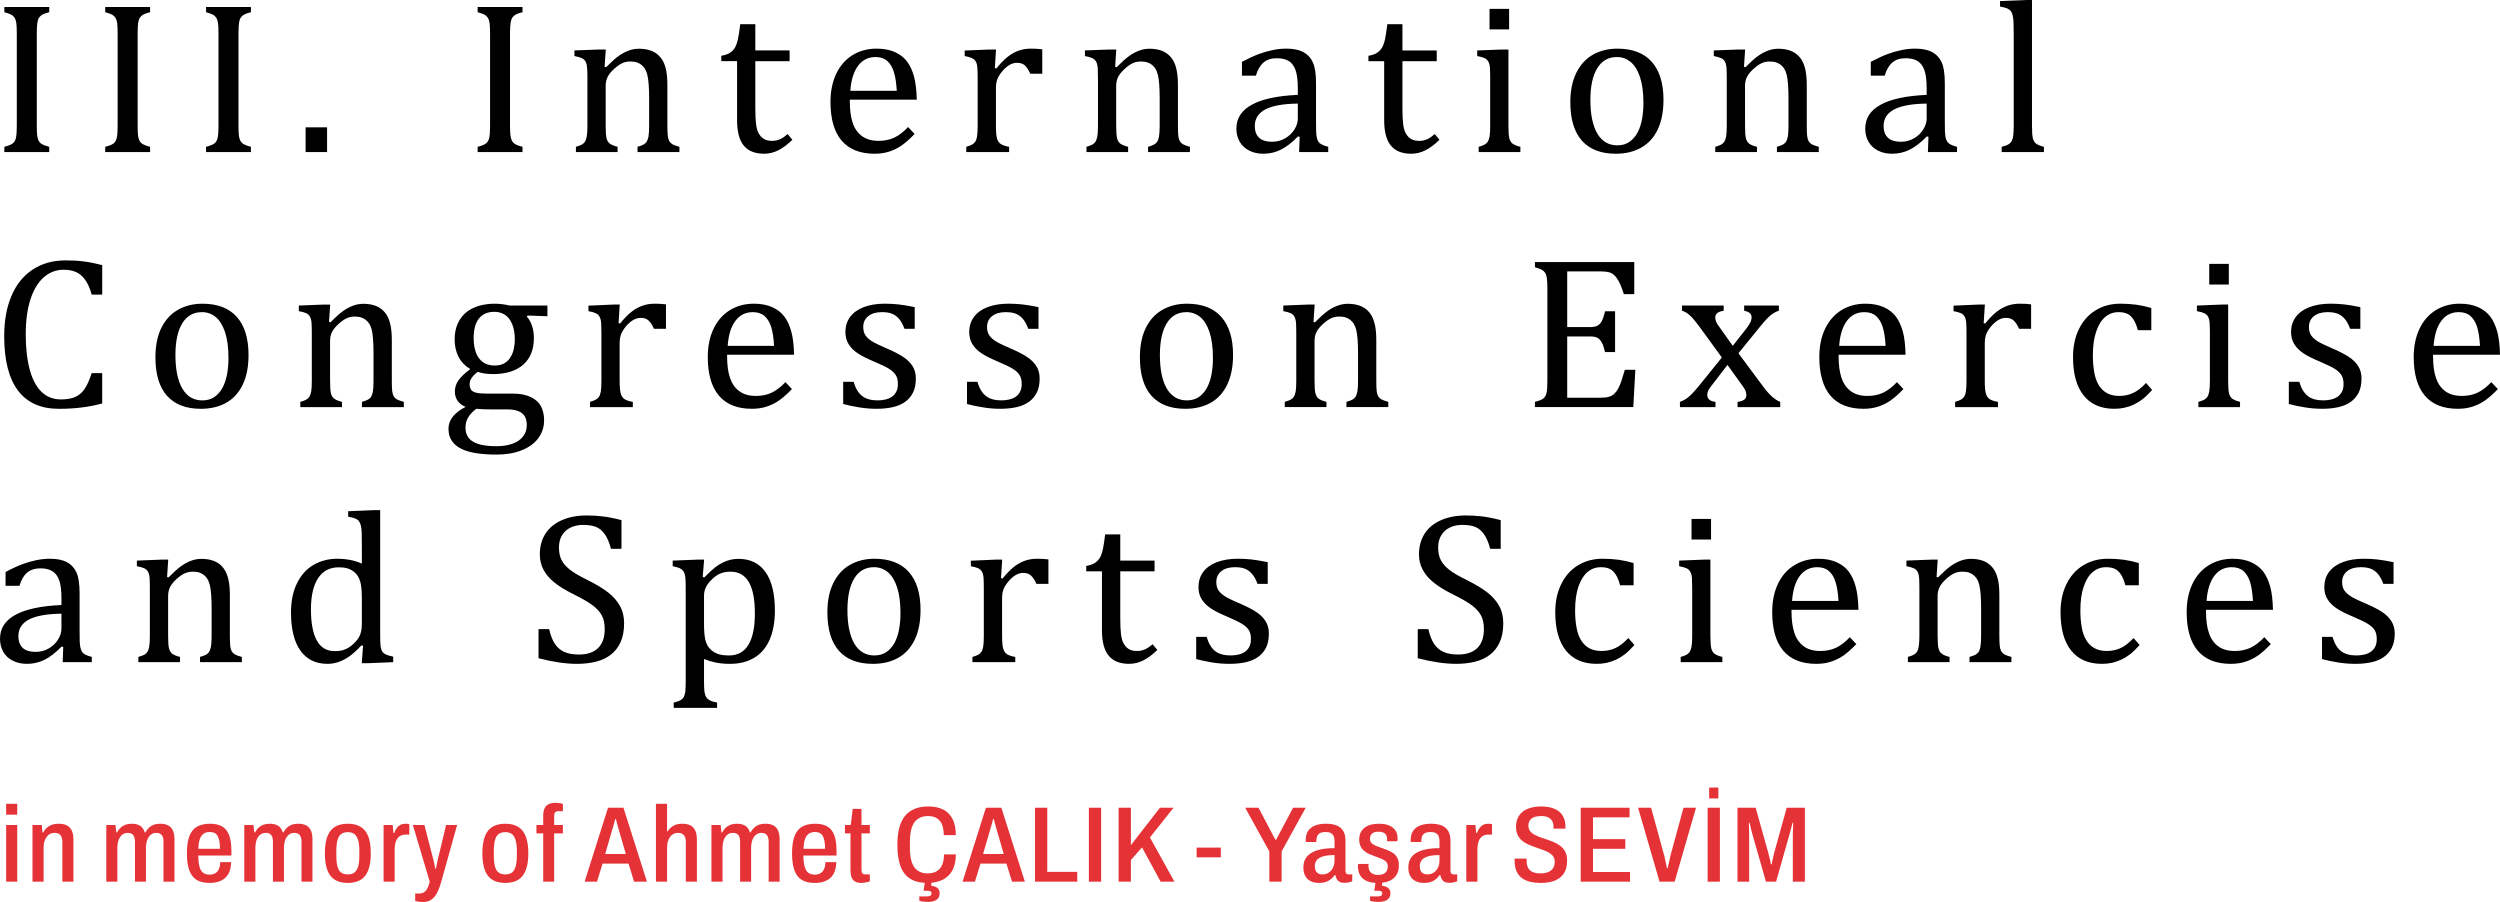
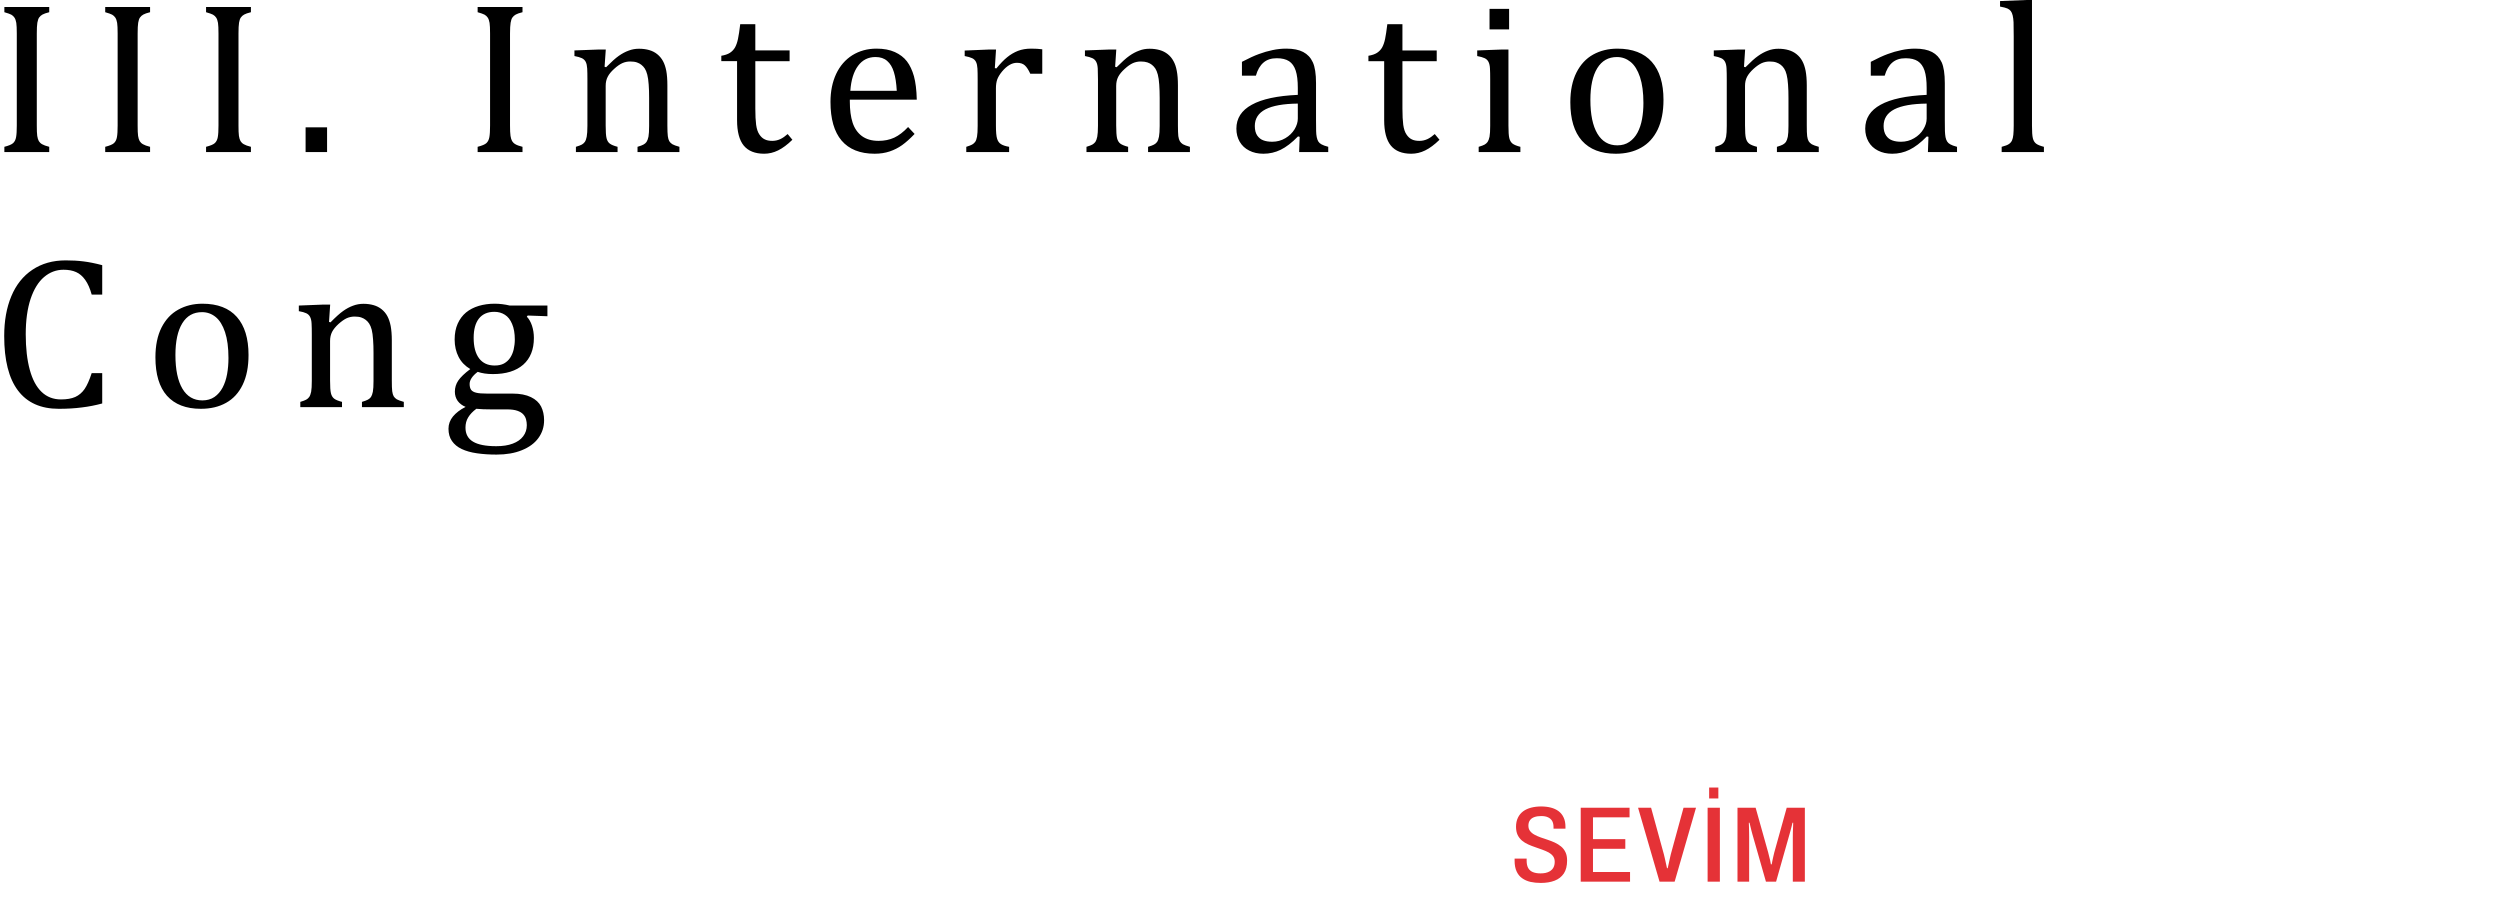
<svg xmlns="http://www.w3.org/2000/svg" xml:space="preserve" width="160.166mm" height="57.789mm" version="1.1" style="shape-rendering:geometricPrecision; text-rendering:geometricPrecision; image-rendering:optimizeQuality; fill-rule:evenodd; clip-rule:evenodd" viewBox="0 0 45862 16547">
  <defs>
    <style type="text/css">
   
    .fil0 {fill:black;fill-rule:nonzero}
    .fil1 {fill:#E53237;fill-rule:nonzero}
   
  </style>
  </defs>
  <g id="Layer_x0020_1">
    <g id="_1691878626272">
      <g>
        <path class="fil0" d="M675 2302c0,86 2,150 8,191 6,40 16,71 29,95 14,23 34,43 61,58 27,16 70,32 130,47l0 96 -823 0 0 -96c81,-21 135,-43 162,-69 27,-26 45,-62 53,-108 9,-47 13,-119 13,-214l0 -1687c0,-89 -3,-155 -9,-195 -7,-41 -18,-73 -33,-96 -15,-23 -34,-41 -59,-55 -25,-13 -67,-28 -127,-45l0 -96 823 0 0 96c-57,14 -99,29 -124,43 -25,14 -46,32 -61,54 -15,21 -25,53 -33,96 -7,43 -10,109 -10,198l0 1687zm1850 0c0,86 2,150 8,191 6,40 16,71 29,95 14,23 34,43 61,58 27,16 70,32 130,47l0 96 -823 0 0 -96c81,-21 135,-43 162,-69 27,-26 45,-62 53,-108 9,-47 13,-119 13,-214l0 -1687c0,-89 -3,-155 -9,-195 -7,-41 -18,-73 -33,-96 -15,-23 -35,-41 -59,-55 -25,-13 -67,-28 -127,-45l0 -96 823 0 0 96c-58,14 -99,29 -124,43 -25,14 -46,32 -61,54 -15,21 -26,53 -33,96 -7,43 -10,109 -10,198l0 1687zm1850 0c0,86 2,150 8,191 6,40 16,71 29,95 14,23 34,43 61,58 27,16 70,32 130,47l0 96 -823 0 0 -96c81,-21 135,-43 162,-69 27,-26 45,-62 53,-108 9,-47 13,-119 13,-214l0 -1687c0,-89 -3,-155 -9,-195 -7,-41 -18,-73 -33,-96 -15,-23 -35,-41 -59,-55 -25,-13 -67,-28 -127,-45l0 -96 823 0 0 96c-58,14 -99,29 -124,43 -25,14 -46,32 -61,54 -15,21 -26,53 -33,96 -7,43 -10,109 -10,198l0 1687zm1625 34l0 453 -394 0 0 -453 394 0zm3356 -34c0,86 3,150 9,191 6,40 16,71 29,95 14,23 34,43 61,58 26,16 70,32 130,47l0 96 -823 0 0 -96c81,-21 135,-43 162,-69 27,-26 45,-62 53,-108 9,-47 13,-119 13,-214l0 -1687c0,-89 -3,-155 -9,-195 -7,-41 -18,-73 -33,-96 -15,-23 -35,-41 -59,-55 -25,-13 -67,-28 -127,-45l0 -96 823 0 0 96c-58,14 -99,29 -124,43 -25,14 -46,32 -61,54 -15,21 -26,53 -33,96 -7,43 -11,109 -11,198l0 1687zm3108 487l-769 0 0 -96c52,-15 87,-29 109,-41 23,-12 42,-28 56,-48 15,-22 27,-54 36,-97 8,-44 12,-110 12,-198l0 -510c0,-91 -2,-174 -8,-248 -5,-74 -14,-135 -26,-182 -12,-48 -28,-84 -45,-111 -17,-27 -39,-50 -63,-69 -23,-18 -51,-34 -82,-44 -31,-11 -73,-17 -123,-17 -51,0 -99,10 -144,30 -46,21 -96,55 -150,105 -55,49 -95,98 -119,146 -25,48 -37,103 -37,166l0 727c0,111 5,189 16,233 10,43 29,76 59,99 29,22 77,42 143,59l0 96 -764 0 0 -96c51,-15 87,-29 109,-41 21,-12 39,-28 54,-48 15,-22 27,-53 35,-96 8,-43 13,-110 13,-201l0 -850c0,-83 -1,-150 -4,-200 -3,-51 -12,-92 -27,-122 -16,-31 -40,-53 -71,-68 -32,-15 -78,-28 -136,-39l0 -103 456 -17 119 0 -22 317 28 8c96,-97 173,-167 232,-208 60,-42 119,-74 180,-96 61,-24 124,-35 192,-35 70,0 133,9 188,25 55,16 104,41 146,75 42,34 77,75 105,126 27,49 47,109 61,180 13,70 20,159 20,267l0 735c0,89 3,154 8,195 5,40 14,71 27,93 13,22 32,40 57,56 24,14 67,30 129,47l0 96zm768 -1766c65,-11 118,-28 158,-54 40,-26 72,-60 95,-101 22,-41 40,-92 53,-154 13,-61 27,-152 41,-270l277 0 0 481 629 0 0 197 -629 0 0 868c0,125 5,226 15,300 11,76 30,134 59,176 28,43 61,73 98,90 36,19 83,28 140,28 52,0 100,-11 146,-32 46,-21 90,-53 135,-93l87 105c-92,90 -180,155 -262,195 -83,41 -168,61 -256,61 -168,0 -292,-50 -374,-149 -82,-100 -123,-256 -123,-467l0 -1082 -289 0 0 -99zm3546 1434c-83,87 -159,155 -229,205 -69,49 -145,88 -228,116 -84,28 -175,42 -276,42 -267,0 -469,-81 -606,-241 -136,-160 -204,-397 -204,-710 0,-194 35,-365 104,-513 70,-148 169,-262 297,-343 129,-80 277,-121 444,-121 132,0 243,21 336,63 92,42 166,98 221,170 55,72 98,164 129,273 30,110 48,253 52,430l-1228 0 0 35c0,153 17,282 51,387 34,104 91,186 169,245 80,59 181,89 308,89 106,0 202,-20 287,-59 85,-40 170,-105 254,-195l119 127zm-327 -791c-8,-140 -25,-255 -53,-344 -27,-89 -68,-157 -123,-204 -54,-48 -125,-72 -214,-72 -134,0 -241,54 -320,161 -80,107 -128,260 -142,459l852 0zm1799 -417l28 6c72,-88 137,-156 199,-206 61,-50 127,-88 197,-116 71,-27 151,-41 241,-41 76,0 144,4 205,12l0 448 -220 0c-32,-70 -65,-121 -100,-153 -35,-32 -83,-47 -144,-47 -47,0 -94,13 -140,41 -45,27 -90,66 -133,118 -43,52 -72,101 -89,146 -16,46 -24,100 -24,162l0 683c0,117 7,199 22,244 14,45 38,78 71,98 33,21 82,38 149,49l0 96 -786 0 0 -96c49,-15 85,-29 107,-41 21,-12 40,-28 55,-48 16,-22 27,-53 35,-96 8,-43 12,-110 12,-201l0 -850c0,-83 -1,-150 -4,-200 -3,-51 -12,-92 -27,-122 -16,-31 -39,-53 -71,-68 -32,-15 -78,-28 -136,-39l0 -101 456 -19 119 0 -22 341zm3579 1540l-768 0 0 -96c51,-15 87,-29 109,-41 23,-12 41,-28 56,-48 15,-22 27,-54 35,-97 8,-44 13,-110 13,-198l0 -510c0,-91 -3,-174 -8,-248 -5,-74 -14,-135 -26,-182 -13,-48 -28,-84 -45,-111 -18,-27 -39,-50 -63,-69 -24,-18 -51,-34 -82,-44 -32,-11 -73,-17 -123,-17 -51,0 -99,10 -145,30 -45,21 -95,55 -149,105 -55,49 -95,98 -120,146 -24,48 -37,103 -37,166l0 727c0,111 6,189 16,233 11,43 30,76 59,99 30,22 78,42 144,59l0 96 -764 0 0 -96c50,-15 87,-29 108,-41 21,-12 39,-28 55,-48 14,-22 26,-53 35,-96 8,-43 13,-110 13,-201l0 -850c0,-83 -2,-150 -4,-200 -3,-51 -12,-92 -28,-122 -16,-31 -39,-53 -71,-68 -32,-15 -77,-28 -136,-39l0 -103 457 -17 118 0 -21 317 27 8c97,-97 174,-167 233,-208 59,-42 119,-74 180,-96 60,-24 124,-35 191,-35 71,0 133,9 189,25 55,16 103,41 146,75 42,34 77,75 104,126 28,49 48,109 61,180 14,70 21,159 21,267l0 735c0,89 3,154 7,195 6,40 15,71 28,93 13,22 32,40 56,56 25,14 68,30 129,47l0 96zm2013 -279l-30 -8c-113,116 -219,197 -318,245 -100,49 -205,73 -317,73 -99,0 -186,-19 -261,-58 -76,-38 -133,-92 -174,-162 -40,-69 -61,-149 -61,-240 0,-190 94,-336 283,-439 187,-104 468,-164 844,-181l0 -127c0,-135 -13,-241 -39,-319 -26,-78 -66,-135 -122,-172 -56,-36 -131,-54 -224,-54 -102,0 -183,26 -245,80 -62,53 -109,133 -139,240l-256 0 0 -254c125,-65 228,-113 312,-143 83,-31 166,-55 249,-72 83,-18 168,-27 253,-27 130,0 233,21 310,62 78,41 137,103 176,188 39,84 59,212 59,382l0 678c0,96 0,164 2,203 1,40 4,77 11,111 7,34 17,60 29,80 13,21 32,38 58,52 25,15 67,30 124,45l0 96 -534 0 10 -279zm-34 -610c-264,3 -461,38 -592,105 -131,68 -197,170 -197,306 0,74 15,132 45,176 30,42 67,72 113,88 45,17 99,25 162,25 87,0 168,-22 240,-65 72,-42 128,-97 169,-163 40,-67 60,-132 60,-197l0 -275zm1295 -877c65,-11 118,-28 158,-54 40,-26 72,-60 95,-101 22,-41 40,-92 53,-154 13,-61 26,-152 41,-270l277 0 0 481 629 0 0 197 -629 0 0 868c0,125 5,226 15,300 11,76 30,134 59,176 28,43 61,73 97,90 36,19 84,28 141,28 52,0 100,-11 146,-32 45,-21 90,-53 135,-93l87 105c-92,90 -180,155 -262,195 -83,41 -168,61 -257,61 -167,0 -292,-50 -373,-149 -82,-100 -123,-256 -123,-467l0 -1082 -289 0 0 -99zm2581 -861l0 377 -359 0 0 -377 359 0zm-558 2531c51,-15 88,-29 109,-41 21,-12 39,-28 54,-48 15,-22 27,-53 36,-96 8,-43 12,-110 12,-201l0 -850c0,-83 -1,-150 -4,-200 -2,-51 -12,-92 -27,-122 -16,-31 -39,-53 -71,-68 -32,-15 -77,-28 -136,-39l0 -103 455 -17 118 0 0 1394c0,111 5,189 16,233 11,43 30,76 59,99 29,22 77,42 144,59l0 96 -765 0 0 -96zm2514 127c-271,0 -477,-80 -620,-239 -141,-159 -213,-394 -213,-706 0,-215 38,-396 112,-544 75,-148 177,-259 308,-331 129,-71 277,-108 443,-108 278,0 489,81 632,243 143,162 214,394 214,696 0,217 -36,398 -107,547 -72,148 -173,258 -304,331 -131,74 -286,111 -465,111zm-465 -987c0,268 43,474 128,618 85,143 207,215 366,215 86,0 161,-21 222,-64 61,-42 111,-99 149,-170 38,-72 66,-154 83,-249 17,-94 25,-192 25,-295 0,-191 -21,-349 -63,-475 -42,-126 -100,-219 -173,-278 -73,-59 -156,-89 -249,-89 -158,0 -278,68 -362,205 -84,137 -126,331 -126,582zm4190 956l-768 0 0 -96c51,-15 87,-29 109,-41 22,-12 41,-28 56,-48 14,-22 26,-54 35,-97 8,-44 12,-110 12,-198l0 -510c0,-91 -2,-174 -8,-248 -5,-74 -14,-135 -26,-182 -12,-48 -27,-84 -45,-111 -17,-27 -38,-50 -62,-69 -24,-18 -52,-34 -83,-44 -31,-11 -72,-17 -123,-17 -50,0 -98,10 -144,30 -45,21 -95,55 -150,105 -54,49 -94,98 -119,146 -25,48 -37,103 -37,166l0 727c0,111 5,189 16,233 10,43 30,76 59,99 29,22 77,42 144,59l0 96 -765 0 0 -96c51,-15 87,-29 109,-41 21,-12 39,-28 54,-48 15,-22 27,-53 36,-96 8,-43 12,-110 12,-201l0 -850c0,-83 -1,-150 -4,-200 -2,-51 -12,-92 -27,-122 -16,-31 -39,-53 -71,-68 -32,-15 -77,-28 -136,-39l0 -103 456 -17 119 0 -21 317 27 8c96,-97 173,-167 233,-208 59,-42 119,-74 179,-96 61,-24 125,-35 192,-35 70,0 133,9 188,25 55,16 104,41 146,75 42,34 78,75 105,126 27,49 47,109 61,180 13,70 21,159 21,267l0 735c0,89 2,154 7,195 5,40 15,71 27,93 14,22 32,40 57,56 24,14 68,30 129,47l0 96zm2012 -279l-29 -8c-113,116 -220,197 -319,245 -100,49 -205,73 -316,73 -100,0 -187,-19 -262,-58 -75,-38 -133,-92 -173,-162 -40,-69 -61,-149 -61,-240 0,-190 94,-336 282,-439 188,-104 469,-164 845,-181l0 -127c0,-135 -13,-241 -39,-319 -26,-78 -67,-135 -123,-172 -56,-36 -131,-54 -224,-54 -102,0 -183,26 -245,80 -62,53 -108,133 -139,240l-255 0 0 -254c124,-65 228,-113 311,-143 83,-31 166,-55 250,-72 83,-18 167,-27 253,-27 129,0 232,21 310,62 78,41 136,103 176,188 38,84 58,212 58,382l0 678c0,96 1,164 2,203 2,40 5,77 11,111 7,34 17,60 30,80 13,21 32,38 58,52 25,15 66,30 123,45l0 96 -534 0 10 -279zm-33 -610c-264,3 -462,38 -593,105 -131,68 -197,170 -197,306 0,74 16,132 46,176 29,42 67,72 113,88 45,17 99,25 161,25 88,0 169,-22 240,-65 73,-42 129,-97 169,-163 41,-67 61,-132 61,-197l0 -275zm1932 402c0,111 5,189 16,233 10,43 30,76 59,99 29,22 77,42 144,59l0 96 -775 0 0 -96c65,-17 111,-34 136,-53 25,-18 43,-40 54,-65 12,-25 19,-60 24,-103 4,-44 7,-100 7,-170l0 -1632c0,-125 -1,-212 -3,-261 -2,-49 -8,-91 -16,-126 -8,-34 -20,-61 -35,-81 -15,-19 -35,-34 -60,-46 -26,-12 -72,-24 -137,-36l0 -101 469 -19 117 0 0 2302zm-35401 2562l0 540 -193 0c-31,-113 -71,-203 -119,-270 -48,-67 -103,-115 -167,-143 -64,-29 -141,-43 -231,-43 -133,0 -252,45 -357,134 -104,88 -187,223 -247,401 -59,179 -89,394 -89,648 0,255 25,472 74,652 49,180 122,316 218,407 96,92 215,137 355,137 106,0 193,-15 261,-45 68,-31 125,-79 171,-145 46,-67 89,-164 131,-293l193 0 0 557c-122,33 -247,58 -375,73 -128,17 -269,25 -422,25 -330,0 -580,-112 -748,-335 -169,-224 -253,-557 -253,-1000 0,-278 43,-522 131,-731 87,-209 216,-371 387,-485 170,-114 373,-172 610,-172 118,0 227,6 327,19 100,12 214,35 343,69zm1808 2635c-271,0 -477,-80 -620,-239 -141,-159 -212,-394 -212,-706 0,-214 37,-396 111,-544 75,-148 177,-258 308,-330 129,-72 277,-109 443,-109 278,0 489,81 632,243 143,162 214,394 214,697 0,216 -35,397 -107,546 -71,148 -173,259 -304,332 -131,74 -286,110 -465,110zm-465 -986c0,268 43,473 128,617 85,143 207,215 366,215 86,0 161,-21 222,-63 61,-42 111,-100 149,-171 38,-72 66,-154 83,-249 17,-93 25,-192 25,-295 0,-191 -21,-349 -63,-475 -42,-126 -100,-219 -173,-278 -73,-59 -156,-88 -249,-88 -158,0 -278,67 -362,204 -84,137 -126,331 -126,583zm4190 955l-768 0 0 -96c51,-15 87,-29 109,-41 22,-12 41,-27 56,-48 14,-21 26,-53 35,-97 8,-43 12,-109 12,-198l0 -510c0,-91 -2,-174 -8,-247 -5,-75 -13,-136 -25,-183 -13,-48 -28,-84 -46,-111 -17,-26 -38,-50 -62,-68 -24,-19 -51,-34 -83,-45 -31,-11 -72,-17 -123,-17 -50,0 -98,10 -144,30 -45,21 -95,56 -150,105 -54,49 -94,98 -119,146 -24,48 -37,103 -37,166l0 727c0,112 5,189 16,233 10,43 30,76 59,99 29,22 77,42 144,59l0 96 -765 0 0 -96c51,-15 88,-29 109,-41 21,-12 39,-27 54,-48 15,-21 27,-53 36,-96 8,-42 12,-110 12,-201l0 -849c0,-83 -1,-151 -4,-201 -2,-51 -12,-91 -27,-122 -16,-31 -39,-53 -71,-68 -32,-15 -77,-28 -136,-38l0 -103 456 -18 119 0 -21 318 27 8c96,-98 173,-167 233,-209 59,-42 119,-74 179,-96 61,-23 125,-35 192,-35 70,0 133,9 188,25 55,16 104,41 146,75 42,34 78,75 105,126 27,50 47,110 61,180 13,70 21,159 21,267l0 735c0,89 2,154 7,195 5,40 15,71 27,93 14,22 32,41 57,56 24,14 68,30 129,47l0 96zm2634 -1667l-361 -13 -17 21c40,40 72,96 95,165 23,70 35,145 35,225 0,212 -65,375 -196,491 -131,114 -315,172 -556,172 -108,0 -201,-14 -279,-41 -98,75 -148,149 -148,222 0,48 10,84 28,109 19,24 50,42 94,52 43,11 109,16 198,16l467 0c138,0 250,22 338,65 87,42 149,100 186,172 36,72 55,157 55,252 0,123 -35,231 -105,327 -70,96 -172,170 -304,223 -132,54 -287,80 -464,80 -131,0 -251,-8 -360,-24 -108,-15 -201,-42 -278,-78 -78,-37 -137,-86 -179,-147 -43,-60 -64,-136 -64,-226 0,-82 28,-157 82,-224 55,-66 132,-126 232,-176 -61,-25 -109,-61 -145,-109 -34,-48 -52,-105 -52,-170 0,-74 21,-142 62,-203 42,-62 116,-133 221,-212 -94,-55 -165,-128 -214,-222 -48,-93 -73,-200 -73,-319 0,-112 19,-209 56,-292 37,-82 88,-151 153,-205 66,-54 144,-94 234,-121 89,-26 186,-40 290,-40 94,0 186,12 279,34l690 0 0 196zm-1353 396c0,163 33,288 99,376 67,89 163,132 287,132 67,0 123,-12 170,-37 46,-26 84,-60 113,-104 30,-45 51,-95 65,-153 13,-58 21,-119 21,-182 0,-115 -17,-211 -50,-287 -32,-77 -76,-133 -132,-168 -56,-36 -120,-54 -193,-54 -123,0 -218,41 -283,123 -64,82 -97,199 -97,354zm49 1302c-66,49 -116,102 -149,157 -34,55 -50,118 -50,188 0,117 46,203 139,258 93,56 235,83 426,83 117,0 218,-15 302,-47 83,-31 147,-75 191,-134 45,-59 67,-127 67,-205 0,-36 -5,-72 -14,-106 -9,-34 -26,-65 -52,-93 -25,-27 -61,-49 -108,-65 -46,-16 -108,-25 -183,-25l-291 0c-105,0 -198,-3 -278,-11z" />
-         <path class="fil0" d="M11348 5928l27 6c72,-87 138,-156 199,-206 61,-50 127,-88 198,-115 71,-28 151,-42 241,-42 75,0 143,4 204,12l0 449 -220 0c-31,-71 -64,-121 -100,-153 -34,-32 -83,-48 -143,-48 -47,0 -94,14 -140,41 -46,27 -90,66 -134,118 -42,52 -71,101 -88,147 -16,45 -25,99 -25,161l0 683c0,118 8,199 22,244 14,45 38,78 71,99 34,20 83,37 149,48l0 96 -785 0 0 -96c49,-15 85,-29 106,-41 22,-12 40,-27 55,-48 16,-21 28,-53 36,-96 8,-42 12,-110 12,-201l0 -849c0,-83 -2,-151 -4,-201 -3,-51 -12,-91 -28,-122 -16,-31 -39,-53 -71,-68 -32,-15 -77,-28 -135,-38l0 -101 456 -20 118 0 -21 341zm3180 1209c-83,87 -160,155 -229,204 -70,50 -146,88 -229,116 -83,28 -175,42 -275,42 -268,0 -470,-80 -606,-241 -137,-160 -205,-397 -205,-710 0,-194 35,-365 104,-512 70,-149 169,-263 298,-344 129,-80 276,-121 444,-121 131,0 243,22 335,63 93,42 167,98 222,170 55,73 98,164 128,274 31,109 48,252 52,429l-1228 0 0 35c0,154 17,283 52,387 34,104 90,186 169,245 79,60 181,89 307,89 107,0 202,-19 288,-59 85,-40 169,-105 254,-194l119 127zm-328 -792c-7,-140 -25,-255 -52,-344 -27,-88 -69,-157 -123,-204 -55,-48 -126,-71 -214,-71 -134,0 -241,53 -321,161 -80,107 -127,260 -141,458l851 0zm2580 -313l-187 0c-29,-78 -63,-140 -102,-185 -39,-44 -83,-76 -133,-94 -49,-19 -109,-27 -180,-27 -104,0 -187,24 -249,73 -61,48 -93,115 -93,199 0,60 13,109 38,149 24,38 62,75 115,109 52,34 143,78 274,134 133,57 235,110 307,158 73,48 129,104 170,167 41,64 61,140 61,229 0,102 -17,189 -53,259 -35,70 -84,127 -147,171 -64,45 -140,77 -228,96 -88,19 -183,29 -287,29 -109,0 -215,-8 -318,-25 -103,-15 -202,-37 -300,-63l0 -407 191 0c35,119 87,206 156,260 69,54 164,81 285,81 46,0 92,-5 137,-15 45,-9 85,-26 119,-48 36,-23 64,-54 84,-93 22,-39 32,-88 32,-146 0,-66 -13,-120 -39,-162 -26,-41 -67,-79 -121,-114 -55,-34 -151,-81 -289,-139 -118,-50 -213,-97 -284,-144 -72,-47 -128,-102 -169,-166 -40,-64 -61,-139 -61,-226 0,-107 29,-199 86,-278 58,-78 142,-138 251,-180 109,-41 237,-63 384,-63 86,0 168,5 248,13 81,9 180,25 302,50l0 398zm2271 0l-187 0c-29,-78 -63,-140 -102,-185 -39,-44 -83,-76 -132,-94 -50,-19 -110,-27 -181,-27 -104,0 -187,24 -249,73 -61,48 -93,115 -93,199 0,60 13,109 38,149 24,38 62,75 115,109 52,34 143,78 274,134 133,57 235,110 307,158 73,48 129,104 170,167 41,64 61,140 61,229 0,102 -17,189 -53,259 -35,70 -84,127 -147,171 -64,45 -140,77 -228,96 -88,19 -183,29 -287,29 -109,0 -215,-8 -317,-25 -104,-15 -203,-37 -301,-63l0 -407 191 0c35,119 87,206 156,260 69,54 164,81 285,81 46,0 92,-5 137,-15 45,-9 85,-26 120,-48 35,-23 63,-54 83,-93 22,-39 32,-88 32,-146 0,-66 -13,-120 -39,-162 -26,-41 -66,-79 -121,-114 -55,-34 -151,-81 -289,-139 -117,-50 -213,-97 -284,-144 -72,-47 -127,-102 -169,-166 -40,-64 -61,-139 -61,-226 0,-107 29,-199 87,-278 57,-78 141,-138 250,-180 109,-41 237,-63 384,-63 86,0 168,5 248,13 81,9 181,25 302,50l0 398zm2692 1467c-271,0 -477,-80 -620,-239 -141,-159 -212,-394 -212,-706 0,-214 37,-396 111,-544 75,-148 177,-258 308,-330 129,-72 277,-109 443,-109 278,0 489,81 632,243 143,162 215,394 215,697 0,216 -36,397 -108,546 -71,148 -172,259 -304,332 -131,74 -286,110 -465,110zm-465 -986c0,268 43,473 128,617 85,143 207,215 366,215 87,0 161,-21 222,-63 61,-42 111,-100 149,-171 38,-72 66,-154 83,-249 17,-93 25,-192 25,-295 0,-191 -21,-349 -63,-475 -42,-126 -100,-219 -172,-278 -74,-59 -157,-88 -250,-88 -158,0 -278,67 -362,204 -84,137 -126,331 -126,583zm4190 955l-768 0 0 -96c51,-15 87,-29 109,-41 22,-12 41,-27 56,-48 14,-21 26,-53 35,-97 8,-43 13,-109 13,-198l0 -510c0,-91 -3,-174 -8,-247 -6,-75 -14,-136 -26,-183 -13,-48 -28,-84 -46,-111 -17,-26 -38,-50 -62,-68 -24,-19 -51,-34 -83,-45 -31,-11 -72,-17 -123,-17 -50,0 -98,10 -144,30 -45,21 -95,56 -150,105 -54,49 -94,98 -119,146 -24,48 -37,103 -37,166l0 727c0,112 5,189 16,233 11,43 30,76 59,99 29,22 77,42 144,59l0 96 -765 0 0 -96c51,-15 88,-29 109,-41 21,-12 39,-27 54,-48 15,-21 27,-53 36,-96 8,-42 12,-110 12,-201l0 -849c0,-83 -1,-151 -4,-201 -2,-51 -12,-91 -27,-122 -16,-31 -39,-53 -71,-68 -32,-15 -77,-28 -136,-38l0 -103 457 -18 118 0 -21 318 27 8c96,-98 174,-167 233,-209 59,-42 119,-74 179,-96 61,-23 125,-35 192,-35 71,0 133,9 188,25 55,16 104,41 147,75 41,34 77,75 104,126 27,50 47,110 61,180 14,70 21,159 21,267l0 735c0,89 3,154 7,195 5,40 15,71 27,93 14,22 32,41 57,56 25,14 68,30 129,47l0 96zm4512 -2660l0 588 -191 0c-20,-64 -40,-119 -60,-167 -21,-49 -43,-89 -65,-121 -22,-33 -46,-59 -73,-78 -26,-20 -58,-33 -94,-40 -36,-7 -80,-11 -131,-11l-616 0 0 1021 417 0c58,0 102,-8 135,-24 32,-16 60,-44 81,-83 21,-39 42,-100 61,-183l184 0 0 748 -184 0c-18,-78 -38,-136 -60,-176 -22,-40 -48,-68 -79,-85 -31,-17 -76,-25 -138,-25l-417 0 0 1124 606 0c64,0 116,-5 155,-16 40,-11 74,-30 103,-57 28,-27 54,-61 76,-104 22,-43 40,-88 55,-133 15,-46 36,-114 62,-202l193 0 -38 684 -1804 0 0 -96c81,-21 135,-43 162,-69 27,-25 45,-61 53,-108 9,-46 13,-118 13,-214l0 -1686c0,-90 -4,-155 -10,-196 -6,-41 -17,-73 -32,-96 -15,-22 -35,-40 -59,-54 -25,-14 -68,-29 -127,-46l0 -95 1822 0zm1807 1536l253 -322c28,-36 50,-70 67,-103 17,-32 25,-67 25,-102 0,-30 -11,-55 -33,-74 -22,-19 -57,-34 -103,-43l0 -95 637 0 0 95c-49,14 -100,42 -151,84 -51,41 -114,109 -188,201l-403 495 444 598c63,86 121,152 172,197 50,45 101,78 151,97l0 96 -783 0 0 -96c108,-13 161,-53 161,-120 0,-28 -4,-54 -13,-78 -9,-25 -26,-54 -50,-86l-283 -394 -300 390c-22,29 -39,55 -52,78 -12,25 -19,52 -19,82 0,35 12,64 37,86 24,23 62,37 114,42l0 96 -652 0 0 -96c44,-15 82,-35 117,-58 34,-24 69,-54 105,-91 36,-37 82,-91 141,-162l406 -503 -415 -570c-58,-77 -103,-134 -137,-169 -34,-35 -65,-61 -93,-80 -29,-18 -58,-31 -86,-39l0 -95 764 0 0 95c-103,16 -154,56 -154,121 0,30 6,60 20,90 14,29 35,63 64,99l237 334zm3131 793c-83,87 -159,155 -229,204 -69,50 -145,88 -228,116 -84,28 -175,42 -276,42 -267,0 -470,-80 -606,-241 -136,-160 -204,-397 -204,-710 0,-194 34,-365 104,-512 70,-149 169,-263 297,-344 129,-80 277,-121 444,-121 131,0 243,22 336,63 92,42 166,98 221,170 55,73 98,164 129,274 30,109 47,252 51,429l-1228 0 0 35c0,154 18,283 52,387 34,104 91,186 169,245 79,60 181,89 308,89 106,0 202,-19 287,-59 85,-40 170,-105 254,-194l119 127zm-327 -792c-8,-140 -25,-255 -53,-344 -27,-88 -68,-157 -123,-204 -54,-48 -125,-71 -214,-71 -134,0 -241,53 -321,161 -79,107 -127,260 -141,458l852 0zm1799 -417l28 6c71,-87 137,-156 199,-206 61,-50 127,-88 197,-115 71,-28 151,-42 241,-42 76,0 144,4 205,12l0 449 -220 0c-32,-71 -65,-121 -100,-153 -35,-32 -83,-48 -144,-48 -47,0 -94,14 -140,41 -45,27 -90,66 -133,118 -43,52 -72,101 -89,147 -16,45 -24,99 -24,161l0 683c0,118 7,199 22,244 14,45 38,78 71,99 33,20 82,37 149,48l0 96 -786 0 0 -96c49,-15 85,-29 107,-41 21,-12 40,-27 55,-48 16,-21 27,-53 35,-96 8,-42 12,-110 12,-201l0 -849c0,-83 -1,-151 -4,-201 -3,-51 -12,-91 -27,-122 -16,-31 -39,-53 -71,-68 -32,-15 -78,-28 -136,-38l0 -101 456 -20 119 0 -22 341zm3075 -278l0 407 -247 0c-22,-85 -50,-151 -82,-200 -33,-49 -71,-83 -113,-102 -44,-20 -97,-29 -160,-29 -91,0 -172,29 -242,87 -70,59 -126,147 -166,267 -42,120 -62,266 -62,439 0,110 8,211 24,303 15,92 42,170 79,235 38,65 88,115 150,151 63,37 140,55 232,55 90,0 173,-17 250,-53 78,-34 158,-96 241,-185l111 129c-66,73 -124,129 -175,169 -51,39 -105,72 -163,99 -57,27 -115,46 -171,58 -57,13 -118,19 -185,19 -245,0 -433,-82 -562,-245 -131,-163 -195,-398 -195,-706 0,-192 36,-363 109,-512 72,-148 174,-263 306,-344 131,-80 282,-121 454,-121 106,0 204,7 295,19 90,13 181,33 272,60zm1422 -809l0 378 -359 0 0 -378 359 0zm-558 2531c51,-15 87,-29 109,-41 21,-12 39,-27 54,-48 15,-21 27,-53 35,-96 8,-42 13,-110 13,-201l0 -849c0,-83 -1,-151 -4,-201 -3,-51 -12,-91 -27,-122 -16,-31 -40,-53 -71,-68 -32,-15 -78,-28 -136,-38l0 -103 454 -18 119 0 0 1394c0,112 5,189 16,233 10,43 29,76 59,99 29,22 77,42 143,59l0 96 -764 0 0 -96zm2971 -1340l-187 0c-29,-78 -62,-140 -102,-185 -38,-44 -83,-76 -132,-94 -49,-19 -110,-27 -181,-27 -104,0 -187,24 -249,73 -61,48 -92,115 -92,199 0,60 12,109 37,149 25,38 62,75 115,109 52,34 143,78 275,134 132,57 235,110 306,158 73,48 130,104 170,167 41,64 61,140 61,229 0,102 -17,189 -52,259 -36,70 -85,127 -148,171 -64,45 -140,77 -227,96 -88,19 -184,29 -288,29 -109,0 -215,-8 -317,-25 -103,-15 -203,-37 -301,-63l0 -407 192 0c34,119 86,206 155,260 69,54 164,81 285,81 47,0 93,-5 137,-15 45,-9 85,-26 120,-48 35,-23 63,-54 84,-93 21,-39 31,-88 31,-146 0,-66 -13,-120 -39,-162 -26,-41 -66,-79 -121,-114 -54,-34 -151,-81 -288,-139 -118,-50 -213,-97 -284,-144 -72,-47 -128,-102 -169,-166 -41,-64 -62,-139 -62,-226 0,-107 29,-199 87,-278 58,-78 142,-138 251,-180 109,-41 237,-63 384,-63 85,0 168,5 248,13 80,9 180,25 301,50l0 398zm2523 1105c-84,87 -160,155 -229,204 -70,50 -146,88 -229,116 -83,28 -175,42 -276,42 -267,0 -469,-80 -606,-241 -136,-160 -204,-397 -204,-710 0,-194 35,-365 104,-512 70,-149 169,-263 297,-344 129,-80 277,-121 445,-121 131,0 243,22 335,63 92,42 166,98 221,170 56,73 98,164 129,274 30,109 48,252 52,429l-1228 0 0 35c0,154 17,283 52,387 34,104 90,186 169,245 79,60 181,89 307,89 106,0 202,-19 287,-59 85,-40 170,-105 254,-194l120 127zm-328 -792c-8,-140 -25,-255 -52,-344 -28,-88 -69,-157 -123,-204 -55,-48 -126,-71 -215,-71 -133,0 -240,53 -320,161 -80,107 -127,260 -141,458l851 0zm-44335 5523l-29 -8c-113,116 -220,198 -319,246 -100,48 -205,72 -316,72 -100,0 -187,-19 -262,-58 -75,-37 -133,-91 -173,-161 -40,-69 -61,-150 -61,-241 0,-190 94,-336 282,-439 188,-103 469,-164 845,-180l0 -127c0,-135 -13,-242 -39,-320 -26,-78 -67,-135 -123,-171 -56,-37 -131,-55 -224,-55 -102,0 -183,27 -245,80 -62,53 -108,133 -139,240l-255 0 0 -253c124,-66 228,-113 311,-144 83,-31 166,-55 250,-72 83,-17 167,-27 253,-27 129,0 232,21 310,62 78,41 136,103 176,188 38,84 58,212 58,382l0 678c0,97 1,165 2,204 2,40 5,76 12,110 6,34 16,61 29,81 13,20 32,38 58,52 25,14 66,29 123,44l0 96 -534 0 10 -279zm-33 -610c-264,3 -462,38 -593,105 -131,68 -197,170 -197,306 0,75 16,133 46,176 29,43 67,73 113,89 45,16 99,24 161,24 88,0 169,-21 240,-64 73,-43 129,-98 169,-164 41,-67 61,-132 61,-197l0 -275zm3310 889l-768 0 0 -96c51,-15 87,-28 109,-40 22,-12 41,-28 56,-49 14,-21 26,-53 35,-96 8,-44 13,-110 13,-199l0 -510c0,-91 -3,-173 -8,-247 -6,-75 -14,-135 -26,-183 -13,-47 -28,-84 -46,-111 -17,-26 -38,-50 -62,-68 -24,-19 -51,-34 -83,-45 -31,-11 -72,-16 -123,-16 -50,0 -98,10 -144,30 -45,20 -95,55 -150,104 -54,49 -94,98 -119,146 -24,48 -37,103 -37,166l0 727c0,112 5,189 16,233 11,43 30,76 59,99 29,23 77,43 144,59l0 96 -765 0 0 -96c51,-15 88,-28 109,-40 21,-12 39,-28 54,-49 15,-21 27,-52 36,-96 8,-42 12,-109 12,-201l0 -849c0,-83 -1,-150 -4,-201 -2,-51 -12,-91 -27,-122 -16,-30 -39,-53 -71,-68 -32,-15 -77,-27 -136,-38l0 -103 457 -18 118 0 -21 318 27 8c96,-97 174,-167 233,-208 59,-42 119,-74 179,-97 61,-23 125,-35 192,-35 71,0 133,9 188,25 55,16 104,41 147,75 41,34 77,75 104,126 27,50 47,110 61,180 14,70 21,159 21,267l0 735c0,89 3,154 7,195 5,40 15,71 27,93 14,22 32,41 57,56 25,15 68,31 129,47l0 96zm2201 -2119c0,-124 -1,-211 -3,-260 -2,-50 -7,-92 -15,-126 -9,-35 -20,-61 -36,-81 -14,-20 -35,-35 -60,-47 -25,-12 -71,-23 -137,-35l0 -101 471 -20 116 0 0 2257c0,102 2,174 5,217 4,44 12,79 26,105 12,26 33,46 61,63 28,16 77,31 147,46l0 101 -460 19 -117 0 24 -319 -30 -8c-82,87 -153,152 -213,196 -61,44 -125,78 -193,104 -68,26 -141,39 -219,39 -214,0 -378,-81 -494,-242 -115,-162 -173,-396 -173,-701 0,-213 38,-394 114,-543 75,-149 176,-259 304,-332 128,-73 272,-110 432,-110 86,0 164,8 234,21 70,14 142,36 216,67l0 -310zm0 964c0,-102 -4,-183 -14,-245 -8,-60 -24,-111 -46,-153 -21,-42 -49,-77 -86,-105 -37,-29 -77,-50 -120,-63 -44,-13 -96,-19 -157,-19 -166,0 -293,66 -380,199 -87,133 -131,325 -131,574 0,250 36,440 108,569 71,131 180,195 325,195 58,0 105,-4 143,-14 37,-10 74,-26 111,-47 36,-21 73,-51 111,-89 37,-37 65,-72 82,-103 18,-31 32,-67 40,-107 10,-40 14,-92 14,-156l0 -436zm3436 549c26,114 61,204 105,271 45,66 102,115 172,147 70,32 160,48 271,48 152,0 268,-40 350,-119 81,-80 121,-195 121,-347 0,-98 -16,-180 -50,-245 -34,-67 -89,-129 -166,-188 -76,-58 -193,-126 -350,-204 -153,-75 -273,-149 -361,-222 -89,-72 -154,-150 -198,-235 -44,-84 -65,-176 -65,-276 0,-146 34,-272 102,-380 69,-107 168,-189 300,-248 132,-58 283,-87 453,-87 99,0 196,5 289,16 95,10 213,33 354,69l0 527 -193 0c-30,-115 -67,-204 -113,-267 -45,-64 -98,-109 -159,-134 -62,-25 -141,-38 -238,-38 -84,0 -160,15 -227,47 -67,31 -120,78 -159,141 -39,63 -58,138 -58,225 0,93 16,171 49,234 33,64 85,123 155,177 71,55 174,116 312,183 166,83 295,161 387,233 91,71 163,152 214,244 52,91 78,199 78,321 0,136 -22,251 -65,346 -43,94 -102,171 -178,229 -76,60 -167,103 -273,129 -106,27 -222,40 -348,40 -204,0 -439,-34 -706,-103l0 -534 195 0z" />
-         <path class="fil0" d="M12915 12089l0 411c0,84 3,147 8,189 6,41 17,74 32,98 15,25 36,44 64,60 28,15 73,30 136,42l0 96 -796 0 0 -96c47,-12 85,-25 115,-39 29,-14 51,-34 67,-61 15,-27 26,-63 31,-108 5,-46 7,-106 7,-181l0 -1672c0,-94 -1,-160 -4,-200 -2,-40 -7,-73 -15,-99 -8,-26 -19,-47 -34,-64 -15,-17 -35,-31 -60,-43 -26,-11 -68,-23 -126,-35l0 -103 458 -18 119 0 -26 318 30 8c80,-82 144,-141 191,-179 46,-37 95,-67 145,-92 50,-25 98,-43 144,-53 46,-10 95,-16 147,-16 215,0 379,81 494,241 115,161 173,395 173,705 0,214 -33,394 -98,541 -65,146 -159,256 -284,329 -123,74 -271,110 -443,110 -96,0 -183,-8 -261,-24 -78,-16 -149,-38 -214,-65zm0 -644c0,125 8,221 23,289 16,67 43,122 83,164 39,43 87,74 140,95 54,21 126,31 214,31 157,0 275,-65 355,-196 79,-130 118,-323 118,-578 0,-509 -148,-763 -446,-763 -73,0 -135,11 -188,34 -53,22 -105,59 -157,110 -52,51 -88,100 -110,147 -22,47 -32,98 -32,153l0 514zm3096 733c-271,0 -477,-79 -620,-238 -141,-159 -213,-395 -213,-707 0,-214 38,-396 112,-543 75,-149 177,-259 308,-331 129,-72 277,-109 443,-109 278,0 489,82 632,243 143,162 214,394 214,697 0,216 -36,398 -107,546 -72,148 -173,259 -304,332 -131,74 -286,110 -465,110zm-465 -986c0,268 43,473 128,617 85,143 207,215 366,215 86,0 161,-21 222,-63 61,-42 110,-99 149,-170 38,-72 66,-155 83,-249 17,-94 25,-193 25,-296 0,-191 -21,-349 -63,-475 -42,-126 -100,-219 -173,-278 -73,-59 -156,-88 -249,-88 -158,0 -278,68 -362,204 -84,137 -126,331 -126,583zm2817 -585l28 6c72,-87 137,-156 199,-206 61,-49 127,-88 197,-115 71,-28 151,-42 241,-42 76,0 144,4 205,12l0 449 -220 0c-32,-71 -65,-121 -100,-153 -35,-32 -83,-48 -144,-48 -47,0 -94,14 -139,41 -46,27 -91,67 -134,119 -43,51 -72,101 -89,146 -16,45 -24,99 -24,162l0 682c0,118 7,200 22,244 14,45 38,78 71,99 33,20 82,37 149,48l0 96 -786 0 0 -96c50,-15 85,-28 107,-40 21,-12 40,-28 55,-49 16,-21 27,-52 35,-96 8,-42 12,-109 12,-201l0 -849c0,-83 -1,-150 -4,-201 -2,-51 -12,-91 -27,-122 -16,-30 -39,-53 -71,-68 -32,-15 -77,-27 -136,-38l0 -101 456 -20 119 0 -22 341zm1564 -225c65,-11 117,-29 158,-55 40,-26 72,-60 95,-100 22,-42 40,-93 53,-155 13,-61 26,-151 41,-269l277 0 0 481 629 0 0 197 -629 0 0 867c0,126 5,226 15,301 11,75 30,134 59,175 28,43 61,73 97,91 36,19 84,27 141,27 52,0 100,-10 145,-32 46,-21 91,-52 135,-92l88 105c-92,90 -180,154 -263,195 -82,40 -167,60 -256,60 -167,0 -292,-50 -373,-149 -82,-99 -124,-255 -124,-467l0 -1081 -288 0 0 -99zm3329 329l-187 0c-28,-78 -62,-140 -102,-184 -38,-45 -83,-77 -132,-95 -49,-19 -110,-27 -181,-27 -104,0 -187,24 -249,73 -61,49 -92,115 -92,200 0,59 13,109 37,148 25,38 63,75 115,109 52,34 143,79 275,134 132,58 235,110 307,158 72,48 129,104 169,168 41,64 61,139 61,228 0,102 -17,189 -52,259 -35,70 -85,127 -148,171 -64,45 -139,77 -227,96 -88,19 -184,29 -288,29 -109,0 -215,-8 -317,-24 -103,-16 -203,-38 -301,-63l0 -408 192 0c35,119 86,207 156,261 68,53 163,80 284,80 47,0 93,-5 137,-15 46,-9 85,-26 120,-48 35,-23 63,-53 84,-93 21,-39 31,-87 31,-146 0,-66 -12,-120 -38,-162 -26,-41 -67,-79 -122,-113 -54,-35 -150,-82 -288,-140 -118,-49 -213,-97 -284,-144 -72,-47 -128,-102 -169,-166 -41,-63 -61,-139 -61,-226 0,-107 28,-199 86,-278 58,-78 142,-138 251,-180 109,-41 237,-63 384,-63 86,0 168,5 248,13 80,9 180,25 301,50l0 398zm2947 830c26,114 61,204 105,271 45,66 102,115 172,147 70,32 160,48 271,48 152,0 268,-40 350,-119 81,-80 121,-195 121,-347 0,-98 -16,-180 -50,-245 -34,-67 -89,-129 -166,-188 -76,-58 -194,-126 -351,-204 -152,-75 -272,-149 -360,-222 -89,-72 -154,-150 -198,-235 -44,-84 -66,-176 -66,-276 0,-146 35,-272 103,-380 68,-107 168,-189 300,-248 132,-58 283,-87 453,-87 99,0 196,5 289,16 95,10 213,33 354,69l0 527 -193 0c-30,-115 -67,-204 -113,-267 -45,-64 -98,-109 -159,-134 -62,-25 -141,-38 -238,-38 -84,0 -160,15 -227,47 -67,31 -120,78 -159,141 -39,63 -58,138 -58,225 0,93 16,171 49,234 33,64 85,123 155,177 70,55 174,116 312,183 166,83 295,161 387,233 91,71 163,152 214,244 52,91 77,199 77,321 0,136 -21,251 -64,346 -43,94 -102,171 -178,229 -76,60 -167,103 -273,129 -106,27 -222,40 -348,40 -204,0 -439,-34 -706,-103l0 -534 195 0zm3765 -1212l0 407 -248 0c-22,-84 -49,-151 -82,-199 -32,-50 -70,-84 -113,-103 -43,-20 -96,-29 -159,-29 -92,0 -172,29 -243,88 -69,58 -125,147 -166,266 -41,120 -62,266 -62,439 0,110 8,211 24,303 16,92 42,170 80,235 37,65 88,116 150,152 62,36 139,54 232,54 90,0 173,-17 250,-52 78,-35 158,-97 241,-185l111 128c-66,73 -124,129 -175,169 -51,39 -105,73 -163,99 -58,27 -115,46 -172,59 -56,12 -117,18 -184,18 -245,0 -433,-82 -563,-244 -130,-163 -195,-399 -195,-707 0,-192 36,-363 110,-512 72,-148 174,-263 305,-343 132,-81 283,-122 454,-122 107,0 205,7 296,19 90,13 180,33 272,60zm1421 -809l0 378 -358 0 0 -378 358 0zm-557 2531c50,-15 87,-28 108,-40 21,-12 39,-28 55,-49 14,-21 26,-52 35,-96 8,-42 13,-109 13,-201l0 -849c0,-83 -2,-150 -4,-201 -3,-51 -12,-91 -28,-122 -16,-30 -39,-53 -71,-68 -32,-15 -77,-27 -136,-38l0 -103 455 -18 118 0 0 1394c0,112 6,189 16,233 11,43 30,76 59,99 30,23 78,43 144,59l0 96 -764 0 0 -96zm3222 -235c-83,87 -160,155 -229,205 -70,49 -145,87 -229,115 -83,28 -175,42 -275,42 -267,0 -470,-80 -606,-240 -136,-161 -204,-398 -204,-711 0,-194 34,-364 103,-512 70,-149 169,-263 298,-343 129,-81 277,-122 444,-122 131,0 243,22 336,63 92,42 166,98 221,170 55,73 98,164 128,274 31,109 48,253 52,429l-1228 0 0 35c0,154 18,283 52,387 34,105 91,186 169,246 79,59 181,88 307,88 107,0 203,-19 288,-59 85,-40 169,-104 254,-194l119 127zm-327 -792c-8,-140 -26,-255 -53,-344 -27,-88 -68,-157 -123,-204 -54,-48 -126,-71 -214,-71 -134,0 -241,53 -321,161 -80,107 -127,260 -141,458l852 0zm3172 1123l-769 0 0 -96c51,-15 87,-28 109,-40 23,-12 42,-28 56,-49 15,-21 27,-53 35,-96 8,-44 13,-110 13,-199l0 -510c0,-91 -3,-173 -8,-247 -5,-75 -14,-135 -26,-183 -12,-47 -28,-84 -45,-111 -17,-26 -39,-50 -63,-68 -24,-19 -51,-34 -82,-45 -31,-11 -73,-16 -123,-16 -51,0 -99,10 -145,30 -45,20 -95,55 -149,104 -55,49 -95,98 -119,146 -25,48 -38,103 -38,166l0 727c0,112 6,189 16,233 11,43 30,76 60,99 29,23 77,43 143,59l0 96 -764 0 0 -96c51,-15 87,-28 108,-40 22,-12 40,-28 55,-49 15,-21 27,-52 35,-96 8,-42 13,-109 13,-201l0 -849c0,-83 -1,-150 -4,-201 -3,-51 -12,-91 -27,-122 -16,-30 -40,-53 -72,-68 -32,-15 -77,-27 -135,-38l0 -103 456 -18 118 0 -21 318 27 8c97,-97 174,-167 233,-208 59,-42 119,-74 180,-97 60,-23 124,-35 191,-35 71,0 134,9 189,25 55,16 104,41 146,75 42,34 77,75 105,126 27,50 47,110 61,180 13,70 20,159 20,267l0 735c0,89 3,154 8,195 5,40 14,71 27,93 13,22 32,41 56,56 25,15 68,31 130,47l0 96zm2337 -1818l0 407 -247 0c-22,-84 -50,-151 -82,-199 -33,-50 -71,-84 -113,-103 -43,-20 -97,-29 -160,-29 -91,0 -172,29 -242,88 -70,58 -126,147 -166,266 -42,120 -62,266 -62,439 0,110 8,211 24,303 15,92 42,170 80,235 37,65 87,116 149,152 63,36 140,54 232,54 90,0 173,-17 251,-52 77,-35 157,-97 240,-185l111 128c-65,73 -124,129 -175,169 -51,39 -105,73 -162,99 -58,27 -116,46 -172,59 -57,12 -118,18 -184,18 -246,0 -433,-82 -563,-244 -131,-163 -195,-399 -195,-707 0,-192 36,-363 109,-512 73,-148 174,-263 306,-343 131,-81 282,-122 454,-122 106,0 205,7 295,19 91,13 181,33 272,60zm2422 1487c-84,87 -160,155 -229,205 -70,49 -146,87 -229,115 -83,28 -175,42 -276,42 -267,0 -469,-80 -606,-240 -136,-161 -204,-398 -204,-711 0,-194 35,-364 104,-512 70,-149 169,-263 297,-343 129,-81 277,-122 445,-122 131,0 243,22 335,63 92,42 166,98 222,170 55,73 97,164 128,274 31,109 48,253 52,429l-1228 0 0 35c0,154 17,283 52,387 34,105 90,186 169,246 79,59 181,88 307,88 106,0 202,-19 287,-59 85,-40 170,-104 254,-194l120 127zm-328 -792c-8,-140 -25,-255 -52,-344 -28,-88 -69,-157 -123,-204 -55,-48 -126,-71 -215,-71 -133,0 -240,53 -320,161 -80,107 -127,260 -141,458l851 0zm2579 -313l-187 0c-28,-78 -62,-140 -101,-184 -39,-45 -84,-77 -133,-95 -49,-19 -110,-27 -181,-27 -103,0 -187,24 -249,73 -61,49 -92,115 -92,200 0,59 13,109 37,148 25,38 63,75 115,109 52,34 143,79 275,134 132,58 235,110 307,158 72,48 129,104 169,168 42,64 62,139 62,228 0,102 -18,189 -53,259 -35,70 -84,127 -148,171 -63,45 -139,77 -227,96 -88,19 -184,29 -288,29 -109,0 -214,-8 -317,-24 -103,-16 -203,-38 -301,-63l0 -408 192 0c35,119 87,207 156,261 68,53 163,80 284,80 47,0 93,-5 137,-15 46,-9 86,-26 120,-48 35,-23 63,-53 84,-93 21,-39 31,-87 31,-146 0,-66 -12,-120 -38,-162 -26,-41 -67,-79 -121,-113 -55,-35 -151,-82 -289,-140 -118,-49 -213,-97 -284,-144 -72,-47 -128,-102 -169,-166 -41,-63 -61,-139 -61,-226 0,-107 28,-199 86,-278 58,-78 142,-138 251,-180 109,-41 237,-63 384,-63 86,0 168,5 248,13 80,9 180,25 301,50l0 398z" />
      </g>
      <g>
-         <path class="fil1" d="M113 14945l0 -200 203 0 0 200 -203 0zm0 1229l0 -1040 203 0 0 1040 -203 0zm483 0l0 -1040 169 0 15 137 13 0c20,-37 44,-68 73,-91 28,-24 59,-41 95,-53 35,-11 73,-16 113,-16 58,0 107,9 148,28 40,19 71,50 93,93 21,43 32,100 32,171l0 771 -203 0 0 -730c0,-27 -3,-51 -9,-72 -6,-20 -14,-37 -26,-51 -11,-14 -26,-24 -44,-32 -18,-7 -40,-10 -66,-10 -38,0 -72,10 -102,32 -30,22 -54,54 -71,96 -18,42 -26,94 -26,156l0 611 -204 0zm1354 0l0 -1040 168 0 16 137 13 0c20,-37 43,-68 70,-91 27,-24 57,-41 91,-53 34,-11 70,-16 109,-16 61,0 111,12 152,36 40,24 69,66 86,124l11 0c22,-37 46,-68 72,-91 25,-24 55,-41 89,-53 34,-11 71,-16 112,-16 55,0 102,9 141,28 39,19 69,50 89,92 21,42 32,98 32,168l0 775 -202 0 0 -731c0,-27 -2,-50 -7,-71 -5,-20 -13,-37 -24,-51 -11,-14 -25,-24 -42,-32 -17,-7 -38,-10 -61,-10 -36,0 -68,10 -96,32 -28,22 -51,54 -67,96 -17,42 -25,94 -25,156l0 611 -201 0 0 -731c0,-27 -3,-50 -8,-71 -5,-20 -13,-37 -23,-51 -10,-14 -24,-24 -41,-32 -17,-7 -38,-10 -63,-10 -36,0 -68,10 -97,32 -29,22 -51,54 -67,96 -16,42 -24,94 -24,156l0 611 -203 0zm1894 23c-96,0 -175,-18 -237,-56 -61,-37 -106,-96 -135,-177 -29,-80 -43,-184 -43,-310 0,-130 15,-236 45,-315 30,-80 77,-138 140,-174 62,-36 143,-54 241,-54 87,0 159,16 217,48 57,32 101,85 129,158 29,73 44,171 44,294l0 84 -609 0c2,81 9,147 22,198 13,51 35,90 65,115 30,25 71,37 123,37 31,0 57,-4 80,-14 24,-9 43,-23 60,-41 17,-19 30,-42 39,-71 9,-29 15,-63 16,-103l199 0c-1,62 -10,117 -28,165 -17,48 -43,88 -77,120 -34,31 -75,55 -124,72 -49,16 -105,24 -167,24zm-205 -626l396 0c0,-55 -4,-102 -11,-141 -7,-39 -18,-71 -33,-96 -14,-25 -33,-43 -57,-54 -24,-12 -52,-17 -85,-17 -51,0 -91,12 -121,36 -29,25 -51,60 -66,105 -14,45 -22,101 -23,167zm842 603l0 -1040 169 0 15 137 13 0c20,-37 44,-68 71,-91 26,-24 57,-41 90,-53 34,-11 71,-16 110,-16 60,0 111,12 151,36 41,24 70,66 87,124l11 0c21,-37 45,-68 71,-91 26,-24 56,-41 90,-53 34,-11 71,-16 111,-16 55,0 102,9 141,28 39,19 69,50 90,92 21,42 31,98 31,168l0 775 -201 0 0 -731c0,-27 -2,-50 -7,-71 -6,-20 -13,-37 -24,-51 -11,-14 -25,-24 -42,-32 -18,-7 -38,-10 -61,-10 -36,0 -68,10 -96,32 -29,22 -51,54 -68,96 -16,42 -24,94 -24,156l0 611 -202 0 0 -731c0,-27 -2,-50 -7,-71 -5,-20 -13,-37 -23,-51 -10,-14 -24,-24 -41,-32 -18,-7 -38,-10 -63,-10 -36,0 -69,10 -97,32 -29,22 -52,54 -68,96 -15,42 -23,94 -23,156l0 611 -204 0zm1899 23c-92,0 -170,-18 -233,-55 -62,-37 -109,-95 -140,-176 -31,-80 -47,-184 -47,-312 0,-129 16,-234 47,-313 31,-80 78,-138 140,-175 63,-37 141,-55 233,-55 93,0 170,18 233,55 63,37 110,95 142,175 31,79 47,184 47,313 0,128 -16,232 -47,312 -32,81 -79,139 -142,176 -63,37 -140,55 -233,55zm0 -156c51,0 91,-11 121,-34 31,-23 53,-61 69,-112 15,-51 22,-118 22,-202l0 -79c0,-83 -7,-150 -22,-201 -16,-51 -38,-89 -69,-113 -30,-23 -70,-35 -121,-35 -49,0 -89,12 -121,35 -32,24 -55,62 -68,113 -14,51 -21,118 -21,201l0 79c0,84 7,151 21,202 13,51 36,89 68,112 32,23 72,34 121,34zm657 133l0 -1040 166 0 15 148 13 0c13,-35 29,-66 48,-91 19,-26 42,-46 68,-60 27,-14 57,-20 90,-20 15,0 27,0 39,2 12,1 22,3 33,7l0 190 -72 0c-30,0 -58,6 -82,17 -25,11 -46,28 -63,51 -17,23 -30,53 -39,88 -9,36 -13,77 -13,125l0 583 -203 0zm723 373c-30,0 -59,-2 -85,-7 -27,-4 -46,-8 -58,-11l0 -138 76 0c33,0 62,-7 85,-23 24,-15 45,-38 62,-71 17,-32 32,-73 43,-123l-309 -1040 212 0 147 571c6,17 12,40 18,67 5,27 11,54 18,83 6,28 11,54 14,78l15 0c3,-19 7,-40 12,-64 5,-23 10,-47 15,-72 5,-24 10,-47 15,-69 6,-22 10,-40 15,-56l129 -538 202 0 -284 1016c-16,58 -33,111 -52,160 -19,49 -41,91 -67,126 -26,34 -57,62 -93,82 -36,19 -79,29 -130,29zm1509 -350c-92,0 -169,-18 -232,-55 -63,-37 -110,-95 -141,-176 -31,-80 -47,-184 -47,-312 0,-129 16,-234 47,-313 31,-80 78,-138 141,-175 63,-37 140,-55 232,-55 93,0 170,18 233,55 63,37 110,95 142,175 32,79 48,184 48,313 0,128 -16,232 -48,312 -32,81 -79,139 -142,176 -63,37 -140,55 -233,55zm0 -156c51,0 91,-11 122,-34 30,-23 53,-61 68,-112 15,-51 23,-118 23,-202l0 -79c0,-83 -8,-150 -23,-201 -15,-51 -38,-89 -68,-113 -31,-23 -71,-35 -122,-35 -49,0 -89,12 -121,35 -32,24 -54,62 -68,113 -14,51 -21,118 -21,201l0 79c0,84 7,151 21,202 14,51 36,89 68,112 32,23 72,34 121,34zm696 133l0 -886 -124 0 0 -154 124 0 0 -168c0,-54 8,-99 24,-134 16,-36 40,-62 73,-79 33,-17 76,-26 128,-26 13,0 28,1 44,2 17,1 34,4 50,7 17,3 31,7 42,11l0 134 -84 0c-27,0 -47,8 -59,23 -11,15 -17,36 -17,62l0 168 160 0 0 154 -160 0 0 886 -201 0zm760 0l429 -1356 283 0 431 1356 -236 0 -102 -332 -476 0 -102 332 -227 0zm377 -508l379 0 -124 -425c-3,-11 -7,-24 -12,-42 -5,-17 -10,-36 -16,-57 -6,-21 -11,-42 -16,-62 -5,-21 -10,-39 -14,-56l-13 0c-4,21 -11,45 -19,73 -8,27 -15,54 -22,80 -7,25 -14,47 -20,64l-123 425zm931 508l0 -1429 204 0 0 506 10 0c21,-32 44,-58 71,-79 27,-21 56,-37 90,-47 33,-10 69,-14 108,-14 56,0 104,9 144,28 40,19 70,50 92,93 22,43 32,100 32,171l0 771 -203 0 0 -730c0,-27 -3,-51 -9,-72 -6,-20 -14,-37 -26,-51 -11,-14 -26,-24 -44,-32 -18,-7 -40,-10 -66,-10 -38,0 -72,10 -102,32 -30,22 -54,53 -71,95 -18,41 -26,94 -26,157l0 611 -204 0zm1018 0l0 -1040 169 0 15 137 13 0c20,-37 44,-68 70,-91 27,-24 57,-41 91,-53 34,-11 71,-16 110,-16 60,0 111,12 151,36 41,24 70,66 87,124l11 0c21,-37 45,-68 71,-91 26,-24 56,-41 90,-53 34,-11 71,-16 111,-16 55,0 102,9 141,28 39,19 69,50 90,92 21,42 31,98 31,168l0 775 -201 0 0 -731c0,-27 -2,-50 -8,-71 -5,-20 -13,-37 -23,-51 -11,-14 -25,-24 -43,-32 -17,-7 -37,-10 -60,-10 -36,0 -68,10 -96,32 -29,22 -51,54 -68,96 -16,42 -24,94 -24,156l0 611 -202 0 0 -731c0,-27 -2,-50 -7,-71 -5,-20 -13,-37 -23,-51 -10,-14 -24,-24 -41,-32 -18,-7 -39,-10 -63,-10 -36,0 -69,10 -97,32 -29,22 -52,54 -68,96 -15,42 -23,94 -23,156l0 611 -204 0zm1895 23c-97,0 -176,-18 -237,-56 -62,-37 -107,-96 -136,-177 -28,-80 -43,-184 -43,-310 0,-130 15,-236 46,-315 30,-80 76,-138 139,-174 63,-36 143,-54 242,-54 86,0 158,16 216,48 58,32 101,85 130,158 29,73 43,171 43,294l0 84 -608 0c1,81 9,147 22,198 13,51 34,90 65,115 30,25 71,37 123,37 30,0 57,-4 80,-14 23,-9 43,-23 60,-41 16,-19 29,-42 39,-71 9,-29 14,-63 16,-103l199 0c-1,62 -11,117 -28,165 -17,48 -43,88 -77,120 -34,31 -75,55 -124,72 -50,16 -105,24 -167,24zm-206 -626l396 0c0,-55 -3,-102 -11,-141 -7,-39 -18,-71 -32,-96 -14,-25 -34,-43 -57,-54 -24,-12 -53,-17 -86,-17 -50,0 -90,12 -120,36 -30,25 -52,60 -66,105 -14,45 -22,101 -24,167zm1064 626c-54,0 -95,-10 -125,-30 -30,-21 -50,-49 -61,-84 -10,-36 -16,-75 -16,-117l0 -678 -102 0 0 -154 107 0 36 -296 161 0 0 296 153 0 0 154 -153 0 0 664c0,31 5,53 15,68 10,14 28,21 54,21l84 0 0 127c-16,5 -33,10 -51,15 -18,4 -35,8 -53,10 -17,3 -34,4 -49,4zm1206 0c-126,0 -229,-25 -311,-76 -81,-50 -141,-127 -180,-231 -38,-103 -57,-235 -57,-394 0,-241 48,-418 143,-532 95,-113 237,-170 426,-170 106,0 196,19 270,56 74,37 132,94 172,172 41,77 61,177 61,298l-221 0c0,-75 -11,-139 -31,-192 -21,-52 -53,-92 -96,-118 -42,-27 -97,-40 -163,-40 -72,0 -133,17 -183,51 -50,33 -87,85 -112,156 -24,70 -36,161 -36,271l0 101c0,110 11,199 35,269 24,70 60,121 109,154 48,33 109,50 182,50 65,0 120,-13 165,-39 45,-26 78,-64 101,-116 22,-51 33,-116 33,-193l217 0c0,121 -22,220 -65,297 -44,77 -104,134 -182,171 -78,37 -170,55 -277,55zm17 348c-29,0 -58,-1 -86,-5 -29,-3 -55,-8 -76,-15l0 -81 140 0c28,0 48,-4 62,-13 14,-10 21,-24 21,-44 0,-17 -7,-29 -20,-36 -13,-8 -33,-11 -60,-11l-65 0 30 -202 119 0 -9 111c25,2 49,8 73,17 24,8 43,22 58,41 16,19 23,45 23,78 0,34 -7,62 -20,83 -14,21 -32,37 -53,49 -22,11 -45,18 -69,22 -23,4 -46,6 -68,6zm631 -371l428 -1356 284 0 431 1356 -236 0 -102 -332 -476 0 -102 332 -227 0zm376 -508l379 0 -123 -425c-3,-11 -7,-24 -12,-42 -5,-17 -11,-36 -16,-57 -6,-21 -12,-42 -17,-62 -5,-21 -9,-39 -14,-56l-13 0c-4,21 -10,45 -18,73 -8,27 -16,54 -23,80 -7,25 -14,47 -19,64l-124 425zm953 508l0 -1356 225 0 0 1176 550 0 0 180 -775 0zm988 0l0 -1356 225 0 0 1356 -225 0zm546 0l0 -1356 225 0 0 686 533 -686 249 0 -433 545 450 811 -253 0 -342 -629 -204 233 0 396 -225 0zm1431 -447l0 -178 444 0 0 178 -444 0zm1334 447l0 -554 -443 -802 244 0 310 587 13 0 311 -587 232 0 -442 802 0 554 -225 0zm912 23c-39,0 -76,-5 -110,-15 -35,-11 -66,-27 -92,-50 -27,-22 -48,-51 -63,-88 -15,-36 -23,-80 -23,-131 0,-57 11,-107 34,-150 22,-44 56,-81 103,-111 46,-30 105,-53 178,-69 73,-16 159,-24 257,-24l0 -134c0,-35 -6,-63 -16,-87 -11,-24 -29,-42 -52,-56 -24,-13 -56,-19 -95,-19 -47,0 -83,7 -108,22 -24,16 -41,35 -50,60 -8,24 -13,51 -13,82l0 19 -192 0c-2,-6 -2,-12 -2,-18 0,-6 0,-13 0,-21 0,-70 16,-127 48,-171 33,-44 77,-76 133,-96 57,-20 121,-29 193,-29 74,0 137,10 189,30 53,21 94,54 123,100 29,46 43,108 43,186l0 547c0,23 5,39 16,51 11,11 25,16 43,16l65 0 0 125c-19,8 -41,15 -67,21 -25,5 -52,8 -81,8 -34,0 -63,-6 -85,-18 -23,-13 -40,-30 -52,-53 -12,-22 -21,-46 -25,-73l-11 0c-19,28 -41,53 -68,75 -27,23 -58,40 -94,53 -36,12 -78,18 -126,18zm65 -156c29,0 56,-5 82,-16 26,-12 49,-28 70,-50 20,-22 36,-48 48,-80 13,-32 19,-68 19,-109l0 -100c-88,0 -159,8 -212,24 -54,17 -92,40 -115,70 -23,31 -35,67 -35,109 0,33 6,61 16,84 11,23 28,40 49,52 22,11 48,16 78,16zm1018 156c-68,0 -125,-7 -172,-22 -47,-15 -85,-37 -114,-64 -29,-27 -50,-59 -64,-96 -13,-38 -20,-79 -20,-124 0,-6 0,-14 1,-22 1,-8 2,-15 3,-21l191 0c-2,8 -2,14 -2,20 0,6 0,12 0,17 0,36 7,66 21,91 15,25 35,44 62,56 27,13 59,19 96,19 36,0 67,-6 93,-18 26,-11 46,-29 61,-52 14,-23 22,-52 22,-86 0,-37 -11,-66 -33,-88 -22,-22 -50,-39 -84,-53 -35,-14 -72,-28 -111,-43 -34,-12 -69,-25 -105,-40 -35,-15 -67,-34 -96,-58 -29,-23 -52,-51 -69,-85 -18,-35 -26,-78 -26,-131 0,-47 8,-89 26,-124 17,-36 42,-66 74,-90 33,-25 71,-43 115,-55 44,-12 92,-17 144,-17 55,0 104,5 146,17 43,12 79,30 108,53 30,23 52,51 68,84 15,33 22,69 22,108 0,11 0,21 -1,32 -1,11 -2,20 -3,28l-188 0 0 -42c0,-30 -7,-55 -19,-75 -12,-20 -30,-35 -53,-44 -23,-10 -51,-15 -84,-15 -28,0 -52,3 -72,9 -20,6 -37,15 -50,27 -13,13 -22,27 -28,43 -5,16 -8,33 -8,51 0,32 9,57 28,77 19,20 43,36 74,49 32,12 65,25 101,38 36,12 73,26 112,41 38,15 74,34 107,56 33,22 59,51 79,87 19,36 29,82 29,138 0,57 -9,106 -28,147 -19,40 -45,74 -79,100 -34,27 -74,46 -120,59 -46,12 -98,18 -154,18zm15 348c-29,0 -58,-1 -86,-5 -29,-3 -55,-8 -76,-15l0 -81 141 0c27,0 48,-4 61,-13 14,-10 21,-24 21,-44 0,-17 -7,-29 -20,-36 -13,-8 -33,-11 -60,-11l-65 0 28 -202 121 0 -9 111c25,2 49,8 73,17 24,8 43,22 58,41 16,19 23,45 23,78 0,34 -7,62 -20,83 -14,21 -32,37 -53,49 -22,11 -45,18 -69,22 -23,4 -46,6 -68,6zm828 -348c-39,0 -76,-5 -111,-15 -34,-11 -65,-27 -92,-50 -26,-22 -47,-51 -63,-88 -15,-36 -22,-80 -22,-131 0,-57 11,-107 33,-150 23,-44 57,-81 103,-111 46,-30 106,-53 179,-69 73,-16 158,-24 256,-24l0 -134c0,-35 -5,-63 -16,-87 -11,-24 -28,-42 -52,-56 -24,-13 -55,-19 -94,-19 -48,0 -84,7 -108,22 -25,16 -42,35 -50,60 -9,24 -13,51 -13,82l0 19 -193 0c-1,-6 -2,-12 -2,-18 0,-6 0,-13 0,-21 0,-70 16,-127 49,-171 32,-44 77,-76 133,-96 56,-20 120,-29 193,-29 73,0 136,10 189,30 53,21 93,54 122,100 29,46 44,108 44,186l0 547c0,23 5,39 16,51 11,11 25,16 42,16l65 0 0 125c-19,8 -41,15 -66,21 -25,5 -52,8 -81,8 -35,0 -63,-6 -86,-18 -22,-13 -39,-30 -52,-53 -12,-22 -20,-46 -25,-73l-10 0c-19,28 -42,53 -69,75 -26,23 -58,40 -94,53 -36,12 -78,18 -125,18zm65 -156c28,0 56,-5 82,-16 26,-12 49,-28 69,-50 20,-22 37,-48 49,-80 12,-32 18,-68 18,-109l0 -100c-88,0 -159,8 -212,24 -53,17 -92,40 -115,70 -23,31 -34,67 -34,109 0,33 5,61 16,84 11,23 27,40 49,52 21,11 47,16 78,16zm710 133l0 -1040 167 0 15 148 13 0c13,-35 29,-66 48,-91 18,-26 41,-46 68,-60 26,-14 56,-20 90,-20 14,0 27,0 39,2 11,1 22,3 32,7l0 190 -71 0c-31,0 -58,6 -83,17 -24,11 -45,28 -62,51 -18,23 -31,53 -39,88 -9,36 -13,77 -13,125l0 583 -204 0z" />
-         <path class="fil1" d="M28266 16197c-68,0 -131,-6 -190,-19 -58,-14 -109,-36 -152,-67 -44,-30 -78,-72 -102,-125 -25,-53 -37,-119 -37,-198 0,-6 0,-13 0,-19 0,-7 0,-13 0,-18l221 0c0,5 0,11 0,19 0,7 0,14 0,20 0,54 9,98 28,133 19,34 47,59 85,75 39,16 86,24 142,24 32,0 61,-3 88,-8 27,-6 50,-14 71,-25 21,-11 39,-25 55,-42 15,-16 26,-36 34,-59 8,-23 12,-49 12,-78 0,-41 -10,-75 -30,-103 -20,-27 -48,-50 -81,-69 -34,-18 -72,-35 -114,-50 -42,-15 -85,-31 -130,-46 -45,-15 -88,-32 -131,-51 -43,-19 -81,-43 -115,-71 -34,-29 -60,-63 -80,-104 -19,-41 -29,-91 -29,-150 0,-63 12,-119 35,-166 23,-48 55,-86 96,-117 41,-30 90,-52 146,-67 56,-14 117,-22 182,-22 65,0 125,7 180,21 54,14 102,36 141,65 40,30 71,68 93,116 23,47 34,105 34,174l0 31 -219 0 0 -29c0,-44 -8,-80 -24,-110 -17,-30 -42,-52 -75,-68 -33,-16 -75,-24 -126,-24 -47,0 -89,6 -124,18 -36,12 -63,31 -82,57 -20,27 -30,60 -30,101 0,40 10,73 31,99 20,26 47,49 81,67 34,19 72,35 113,50 42,14 86,29 130,44 45,15 88,32 130,51 42,19 80,44 115,72 35,29 62,65 81,106 20,42 29,92 29,151 0,98 -20,177 -60,238 -41,60 -97,104 -170,132 -73,28 -157,41 -252,41zm732 -23l0 -1356 896 0 0 176 -671 0 0 399 593 0 0 178 -593 0 0 425 680 0 0 178 -905 0zm1446 0l-394 -1356 239 0 235 856c6,22 12,49 19,80 6,31 13,61 20,92 8,30 13,57 18,81l13 0c3,-15 7,-34 13,-59 5,-24 12,-53 19,-87 7,-33 15,-69 24,-107l234 -856 229 0 -392 1356 -277 0zm882 0l0 -1356 225 0 0 1356 -225 0zm28 -1526l0 -201 169 0 0 201 -169 0zm520 1526l0 -1356 333 0 230 820c4,17 10,39 16,65 7,27 13,53 20,80 6,27 11,51 14,73l15 0c3,-18 7,-39 12,-64 5,-25 11,-51 17,-78 7,-27 13,-52 18,-76l228 -820 333 0 0 1356 -221 0 0 -818c0,-29 1,-61 1,-94 1,-34 2,-66 4,-97 1,-31 2,-55 2,-72l-13 0c-3,14 -8,34 -14,59 -7,25 -13,51 -20,78 -6,27 -13,51 -20,72l-247 872 -186 0 -249 -872c-4,-16 -10,-36 -16,-60 -7,-24 -13,-50 -19,-77 -6,-27 -11,-51 -17,-72l-13 0c1,25 2,53 3,86 1,32 2,64 2,95 1,31 1,58 1,82l0 818 -214 0z" />
+         <path class="fil1" d="M28266 16197c-68,0 -131,-6 -190,-19 -58,-14 -109,-36 -152,-67 -44,-30 -78,-72 -102,-125 -25,-53 -37,-119 -37,-198 0,-6 0,-13 0,-19 0,-7 0,-13 0,-18l221 0c0,5 0,11 0,19 0,7 0,14 0,20 0,54 9,98 28,133 19,34 47,59 85,75 39,16 86,24 142,24 32,0 61,-3 88,-8 27,-6 50,-14 71,-25 21,-11 39,-25 55,-42 15,-16 26,-36 34,-59 8,-23 12,-49 12,-78 0,-41 -10,-75 -30,-103 -20,-27 -48,-50 -81,-69 -34,-18 -72,-35 -114,-50 -42,-15 -85,-31 -130,-46 -45,-15 -88,-32 -131,-51 -43,-19 -81,-43 -115,-71 -34,-29 -60,-63 -80,-104 -19,-41 -29,-91 -29,-150 0,-63 12,-119 35,-166 23,-48 55,-86 96,-117 41,-30 90,-52 146,-67 56,-14 117,-22 182,-22 65,0 125,7 180,21 54,14 102,36 141,65 40,30 71,68 93,116 23,47 34,105 34,174l0 31 -219 0 0 -29c0,-44 -8,-80 -24,-110 -17,-30 -42,-52 -75,-68 -33,-16 -75,-24 -126,-24 -47,0 -89,6 -124,18 -36,12 -63,31 -82,57 -20,27 -30,60 -30,101 0,40 10,73 31,99 20,26 47,49 81,67 34,19 72,35 113,50 42,14 86,29 130,44 45,15 88,32 130,51 42,19 80,44 115,72 35,29 62,65 81,106 20,42 29,92 29,151 0,98 -20,177 -60,238 -41,60 -97,104 -170,132 -73,28 -157,41 -252,41zm732 -23l0 -1356 896 0 0 176 -671 0 0 399 593 0 0 178 -593 0 0 425 680 0 0 178 -905 0zm1446 0l-394 -1356 239 0 235 856c6,22 12,49 19,80 6,31 13,61 20,92 8,30 13,57 18,81l13 0c3,-15 7,-34 13,-59 5,-24 12,-53 19,-87 7,-33 15,-69 24,-107l234 -856 229 0 -392 1356 -277 0m882 0l0 -1356 225 0 0 1356 -225 0zm28 -1526l0 -201 169 0 0 201 -169 0zm520 1526l0 -1356 333 0 230 820c4,17 10,39 16,65 7,27 13,53 20,80 6,27 11,51 14,73l15 0c3,-18 7,-39 12,-64 5,-25 11,-51 17,-78 7,-27 13,-52 18,-76l228 -820 333 0 0 1356 -221 0 0 -818c0,-29 1,-61 1,-94 1,-34 2,-66 4,-97 1,-31 2,-55 2,-72l-13 0c-3,14 -8,34 -14,59 -7,25 -13,51 -20,78 -6,27 -13,51 -20,72l-247 872 -186 0 -249 -872c-4,-16 -10,-36 -16,-60 -7,-24 -13,-50 -19,-77 -6,-27 -11,-51 -17,-72l-13 0c1,25 2,53 3,86 1,32 2,64 2,95 1,31 1,58 1,82l0 818 -214 0z" />
      </g>
    </g>
  </g>
</svg>